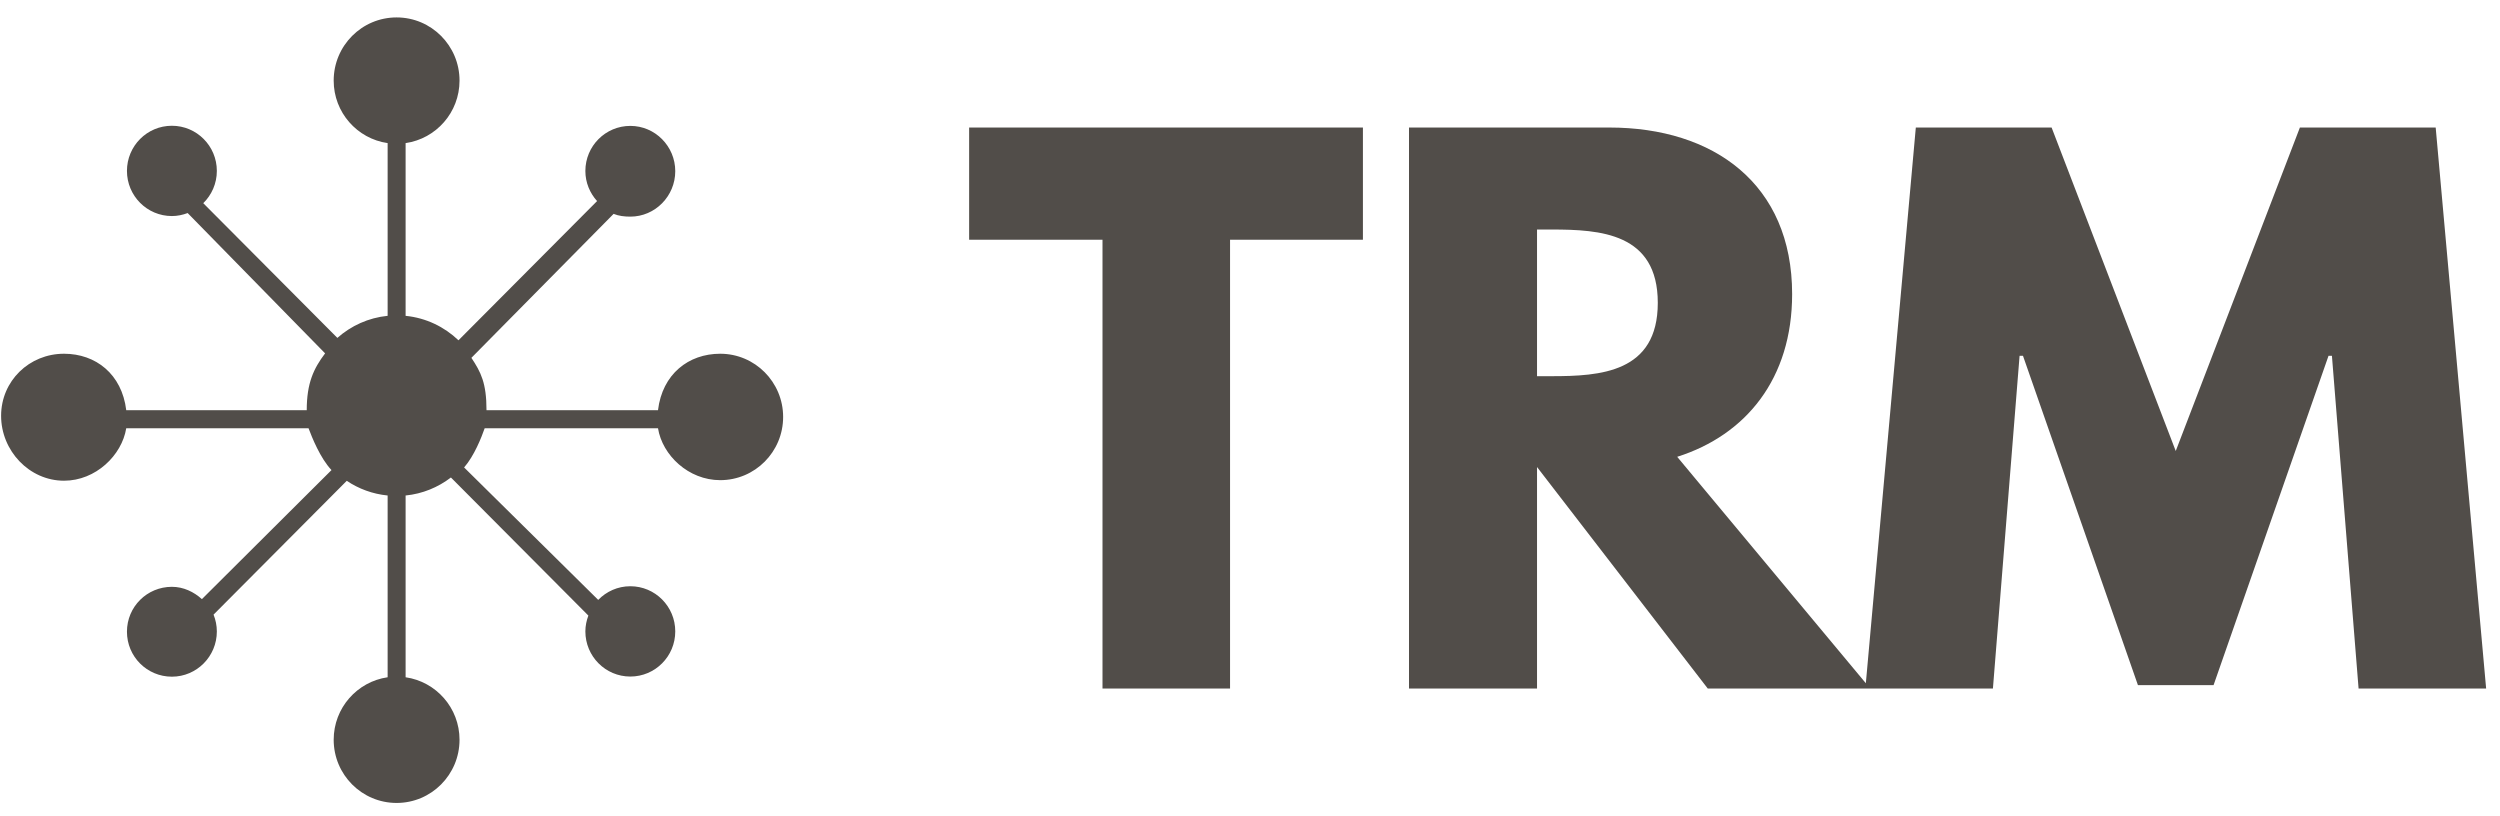
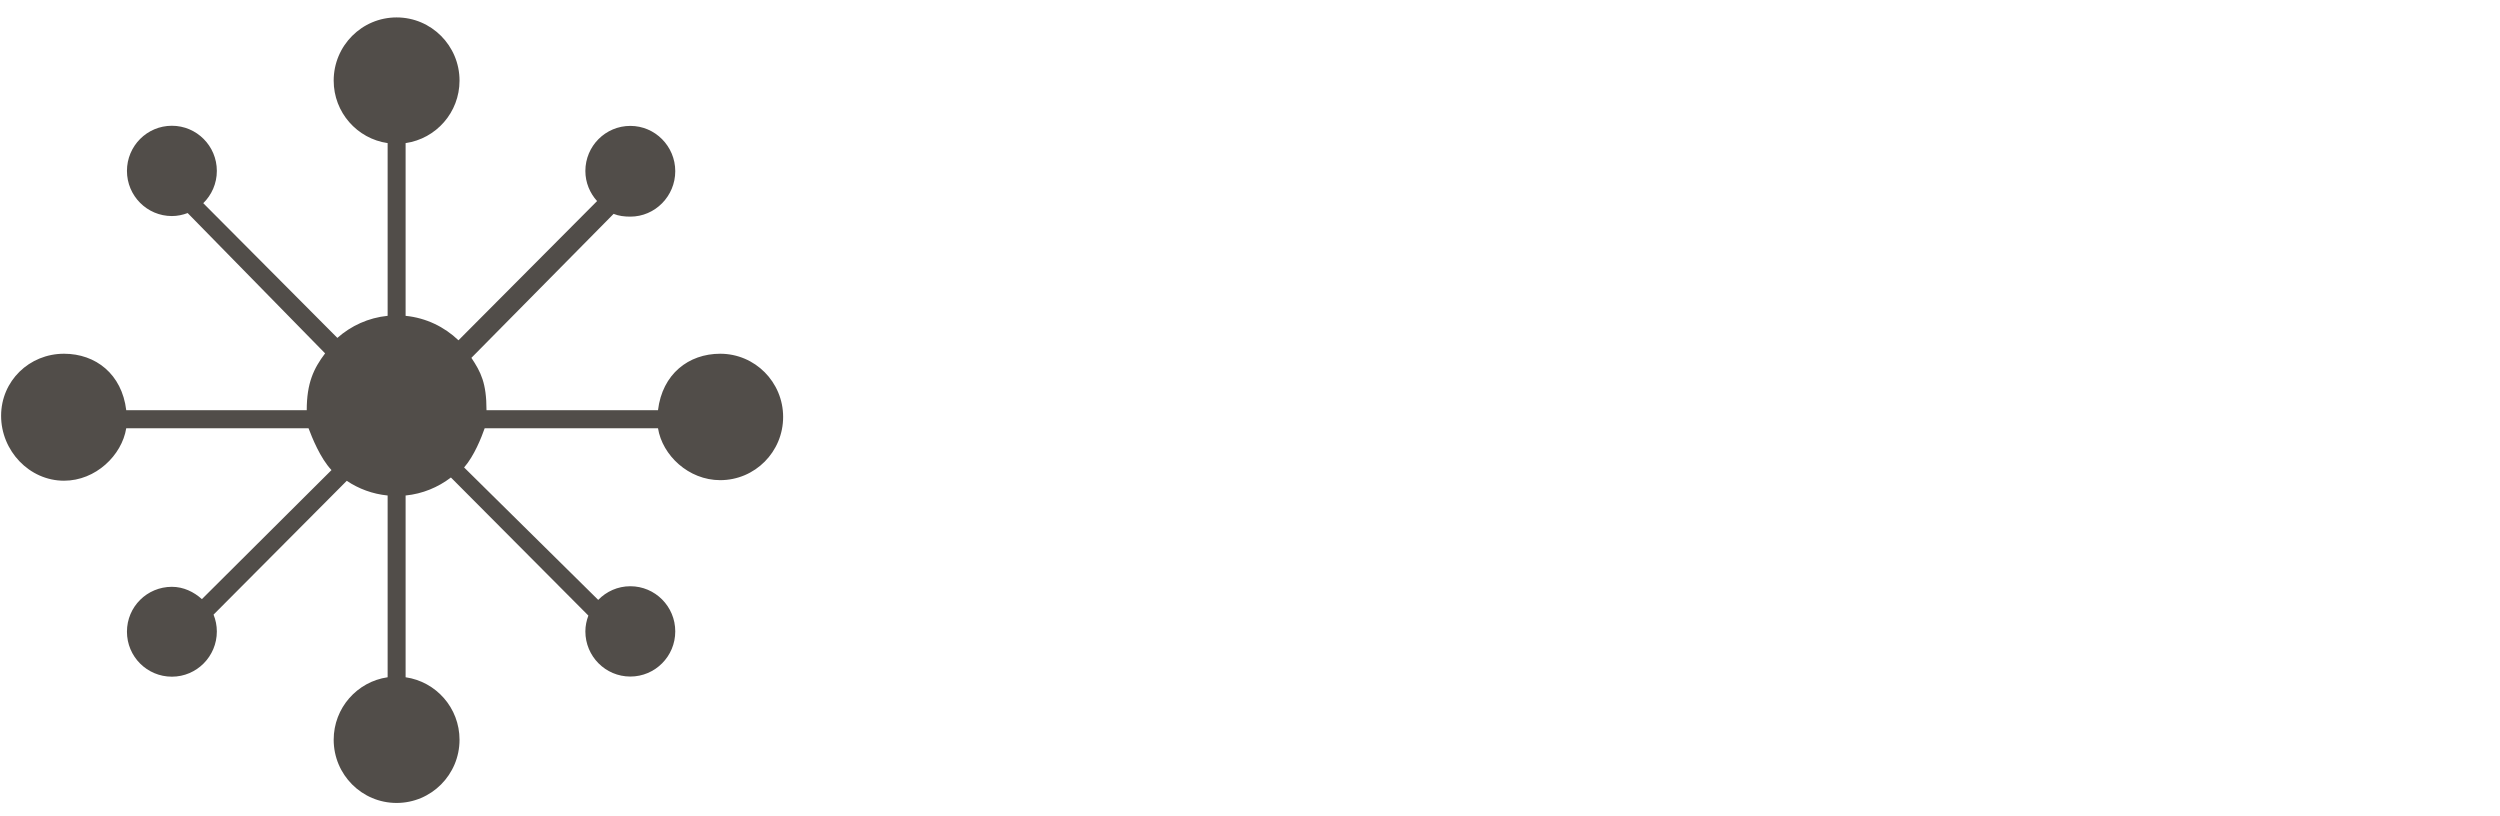
<svg xmlns="http://www.w3.org/2000/svg" width="95" height="31" viewBox="0 0 95 31" fill="none">
-   <path d="M36.827 9.109H41.895V26.163H46.742V9.109H51.791V4.846H36.827V9.109ZM53.542 4.846V26.163H58.407V17.747L64.894 26.163H71.068L63.733 17.359C66.35 16.529 68.101 14.388 68.101 11.176C68.101 6.987 65.116 4.846 61.154 4.846H53.542ZM58.407 14.295V8.722H58.96C60.803 8.722 62.996 8.851 62.996 11.508C62.996 14.166 60.803 14.295 58.96 14.295H58.407ZM89.626 26.163H94.473L92.556 4.846H87.396L82.678 17.138L77.961 4.846H72.801L70.884 26.163H75.731L76.744 13.52H76.873L81.241 26.034H84.116L88.484 13.52H88.613L89.626 26.163Z" fill="#514D49" />
  <path d="M27.368 13.442C26.164 13.442 25.17 14.214 25.004 15.587H18.487C18.487 14.557 18.275 14.143 17.913 13.598L23.317 8.127C23.513 8.207 23.727 8.232 23.952 8.232C24.895 8.232 25.66 7.453 25.66 6.505C25.66 5.558 24.895 4.784 23.952 4.784C23.009 4.784 22.244 5.55 22.244 6.497C22.244 6.939 22.415 7.337 22.689 7.641L17.422 12.931C16.887 12.42 16.19 12.079 15.413 12.002V5.438C16.571 5.271 17.462 4.273 17.462 3.063C17.462 1.737 16.392 0.662 15.071 0.662C13.751 0.662 12.68 1.737 12.68 3.063C12.68 4.273 13.572 5.271 14.73 5.438V12.001C14.001 12.074 13.341 12.379 12.82 12.84L7.724 7.721C8.041 7.41 8.24 6.976 8.24 6.494C8.24 5.547 7.475 4.779 6.532 4.779C5.588 4.779 4.824 5.547 4.824 6.494C4.824 7.442 5.588 8.21 6.532 8.21C6.743 8.21 6.944 8.166 7.131 8.096L12.354 13.428C11.918 14.004 11.656 14.557 11.656 15.587H4.797C4.631 14.214 3.637 13.442 2.433 13.442C1.112 13.442 0.042 14.475 0.042 15.801C0.042 17.128 1.112 18.267 2.433 18.267C3.637 18.267 4.631 17.302 4.797 16.273H11.724C11.854 16.616 12.165 17.405 12.597 17.863L7.672 22.767C7.369 22.492 6.972 22.299 6.532 22.299C5.588 22.299 4.824 23.056 4.824 24.004C4.824 24.952 5.588 25.714 6.532 25.714C7.475 25.714 8.24 24.943 8.24 23.996C8.24 23.77 8.194 23.553 8.115 23.356L13.177 18.271C13.63 18.575 14.159 18.772 14.73 18.829V25.736C13.572 25.903 12.68 26.901 12.68 28.111C12.68 29.437 13.751 30.512 15.071 30.512C16.392 30.512 17.462 29.437 17.462 28.111C17.462 26.901 16.571 25.903 15.413 25.736V18.829C16.058 18.765 16.646 18.518 17.135 18.145L22.358 23.392C22.288 23.579 22.244 23.781 22.244 23.993C22.244 24.941 23.009 25.709 23.952 25.709C24.896 25.709 25.66 24.941 25.66 23.993C25.66 23.045 24.896 22.277 23.952 22.277C23.473 22.277 23.042 22.477 22.732 22.796L17.636 17.763C18.021 17.323 18.298 16.616 18.418 16.273H25.004C25.17 17.302 26.164 18.246 27.368 18.246C28.689 18.246 29.759 17.171 29.759 15.844C29.759 14.518 28.689 13.442 27.368 13.442Z" fill="#514D49" />
</svg>